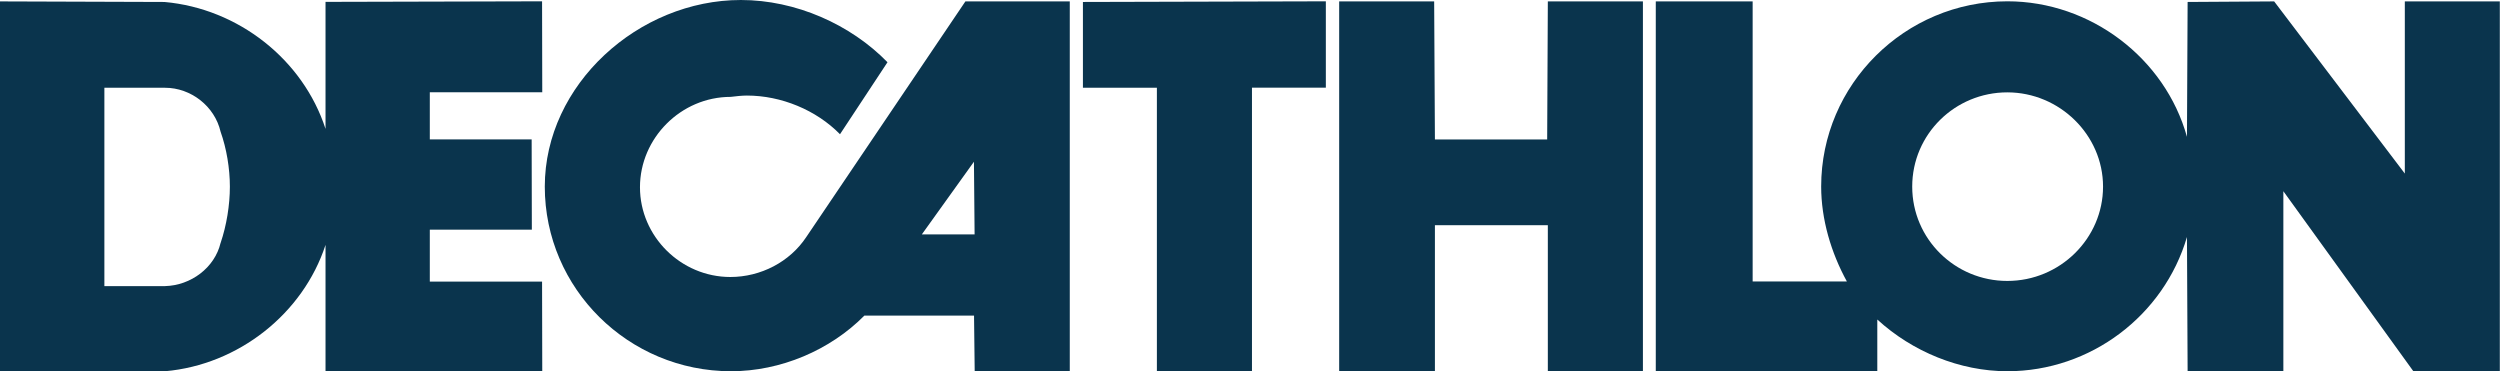
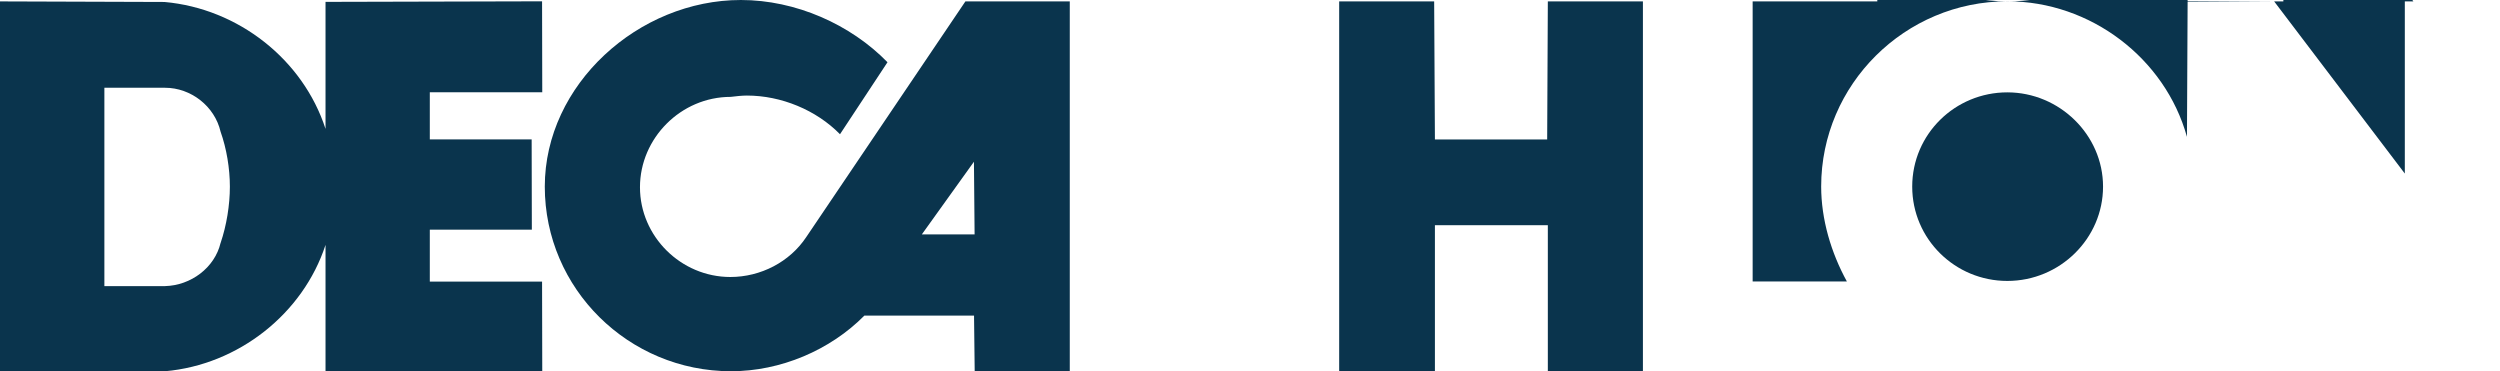
<svg xmlns="http://www.w3.org/2000/svg" id="Layer_2" data-name="Layer 2" viewBox="0 0 266.34 39.55">
  <defs>
    <style>
      .cls-1 {
        fill: #0a344d;
      }
    </style>
  </defs>
  <g id="Layer_1-2" data-name="Layer 1">
    <g id="g4569">
      <path id="path4287" class="cls-1" d="M102.85.15l-16.95,25.1c-1.76,2.66-4.86,4.26-8.09,4.26-5.27,0-9.63-4.33-9.63-9.56s4.36-9.63,9.67-9.63c.53-.07,1.23-.14,1.72-.14,3.66,0,7.39,1.54,9.92,4.12l5.06-7.67c-3.94-4.04-9.78-6.63-15.62-6.63-10.9,0-20.89,9-20.89,19.88s8.93,19.67,19.84,19.67c5.27,0,10.55-2.23,14.21-5.93h11.68l.07,5.93h10.13V.15h-11.12ZM98.21,24.97l5.55-7.74.07,7.74h-5.62Z" />
-       <path id="path4289" class="cls-1" d="M133.38,39.55h-10.13V9.35h-7.88V.21l25.88-.07v9.2h-7.87v30.2h0Z" />
      <path id="path4291" class="cls-1" d="M175.03.15h-10.13s-.07,14.71-.07,14.71h-11.96l-.08-14.71h-10.12v39.4h10.2v-15.56h12.03v15.56h10.13V.15h0Z" />
-       <path id="path4293" class="cls-1" d="M256.2.15v18.34L242.28.15l-9.22.06-.07,14.37c-2.32-8.37-10.27-14.44-19.13-14.44-10.9,0-19.84,8.85-19.84,19.73,0,3.49,1.05,7.04,2.74,10.12h-10.04V.15h-10.32v39.4h23.6v-5.51c3.73,3.42,8.79,5.51,13.86,5.51,8.86,0,16.67-5.93,19.13-14.3l.07,14.3h10.2v-19.18l13.85,19.18h9.21V.15s-10.12,0-10.12,0h0ZM213.85,29.93c-5.56,0-10.13-4.46-10.13-10.05s4.57-10.04,10.13-10.04,10.2,4.53,10.2,10.04-4.57,10.05-10.2,10.05" />
+       <path id="path4293" class="cls-1" d="M256.2.15v18.34L242.28.15l-9.22.06-.07,14.37c-2.32-8.37-10.27-14.44-19.13-14.44-10.9,0-19.84,8.85-19.84,19.73,0,3.49,1.05,7.04,2.74,10.12h-10.04V.15h-10.32h23.6v-5.51c3.73,3.42,8.79,5.51,13.86,5.51,8.86,0,16.67-5.93,19.13-14.3l.07,14.3h10.2v-19.18l13.85,19.18h9.21V.15s-10.12,0-10.12,0h0ZM213.85,29.93c-5.56,0-10.13-4.46-10.13-10.05s4.57-10.04,10.13-10.04,10.2,4.53,10.2,10.04-4.57,10.05-10.2,10.05" />
      <path id="path4295" class="cls-1" d="M45.79,29.99v-5.52h10.87l-.02-9.62h-10.85v-5.02h11.98l-.02-9.69-23.07.06v13.53C32.29,6.35,25.39.91,17.52.21L0,.15v39.4h17.59c7.81-.69,14.7-6.13,17.09-13.46v13.46h23.09l-.02-9.55h-11.96ZM23.5,25.88c-.63,2.65-3.17,4.53-5.91,4.6h-6.47V9.35h6.47c2.74,0,5.28,1.96,5.91,4.68.64,1.81.99,3.91.99,5.86s-.35,4.12-.99,6" />
    </g>
  </g>
</svg>